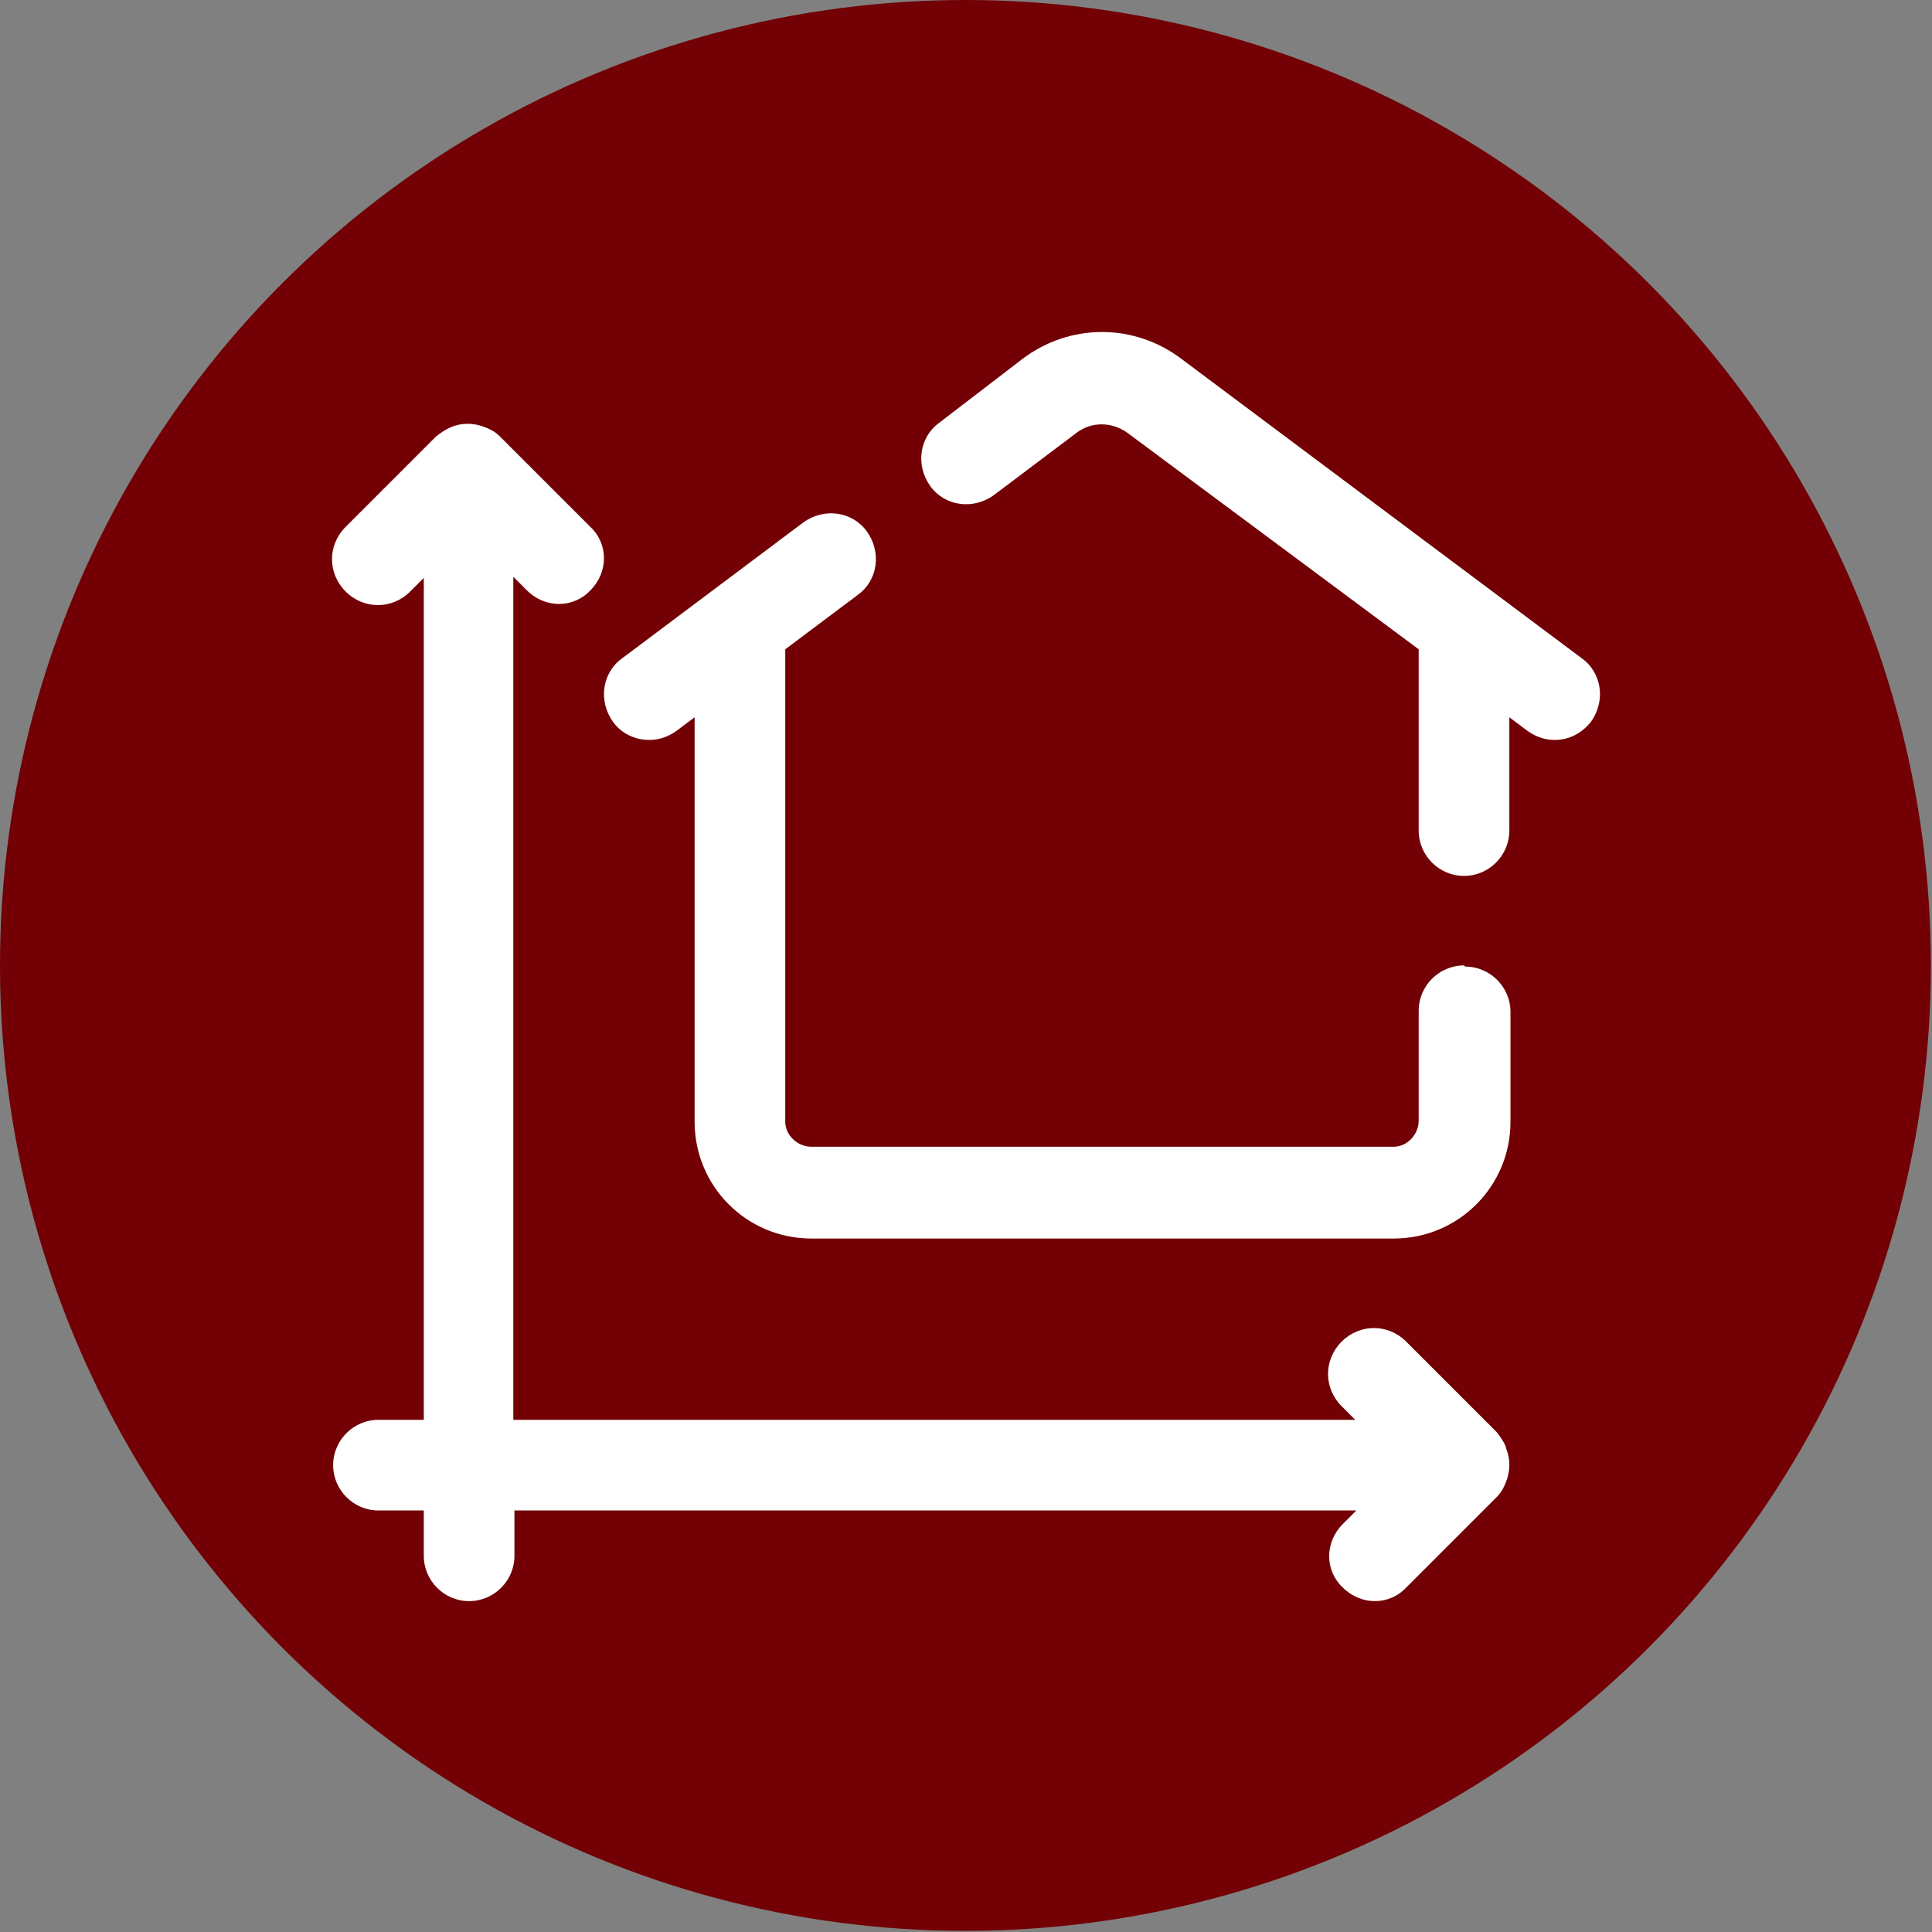
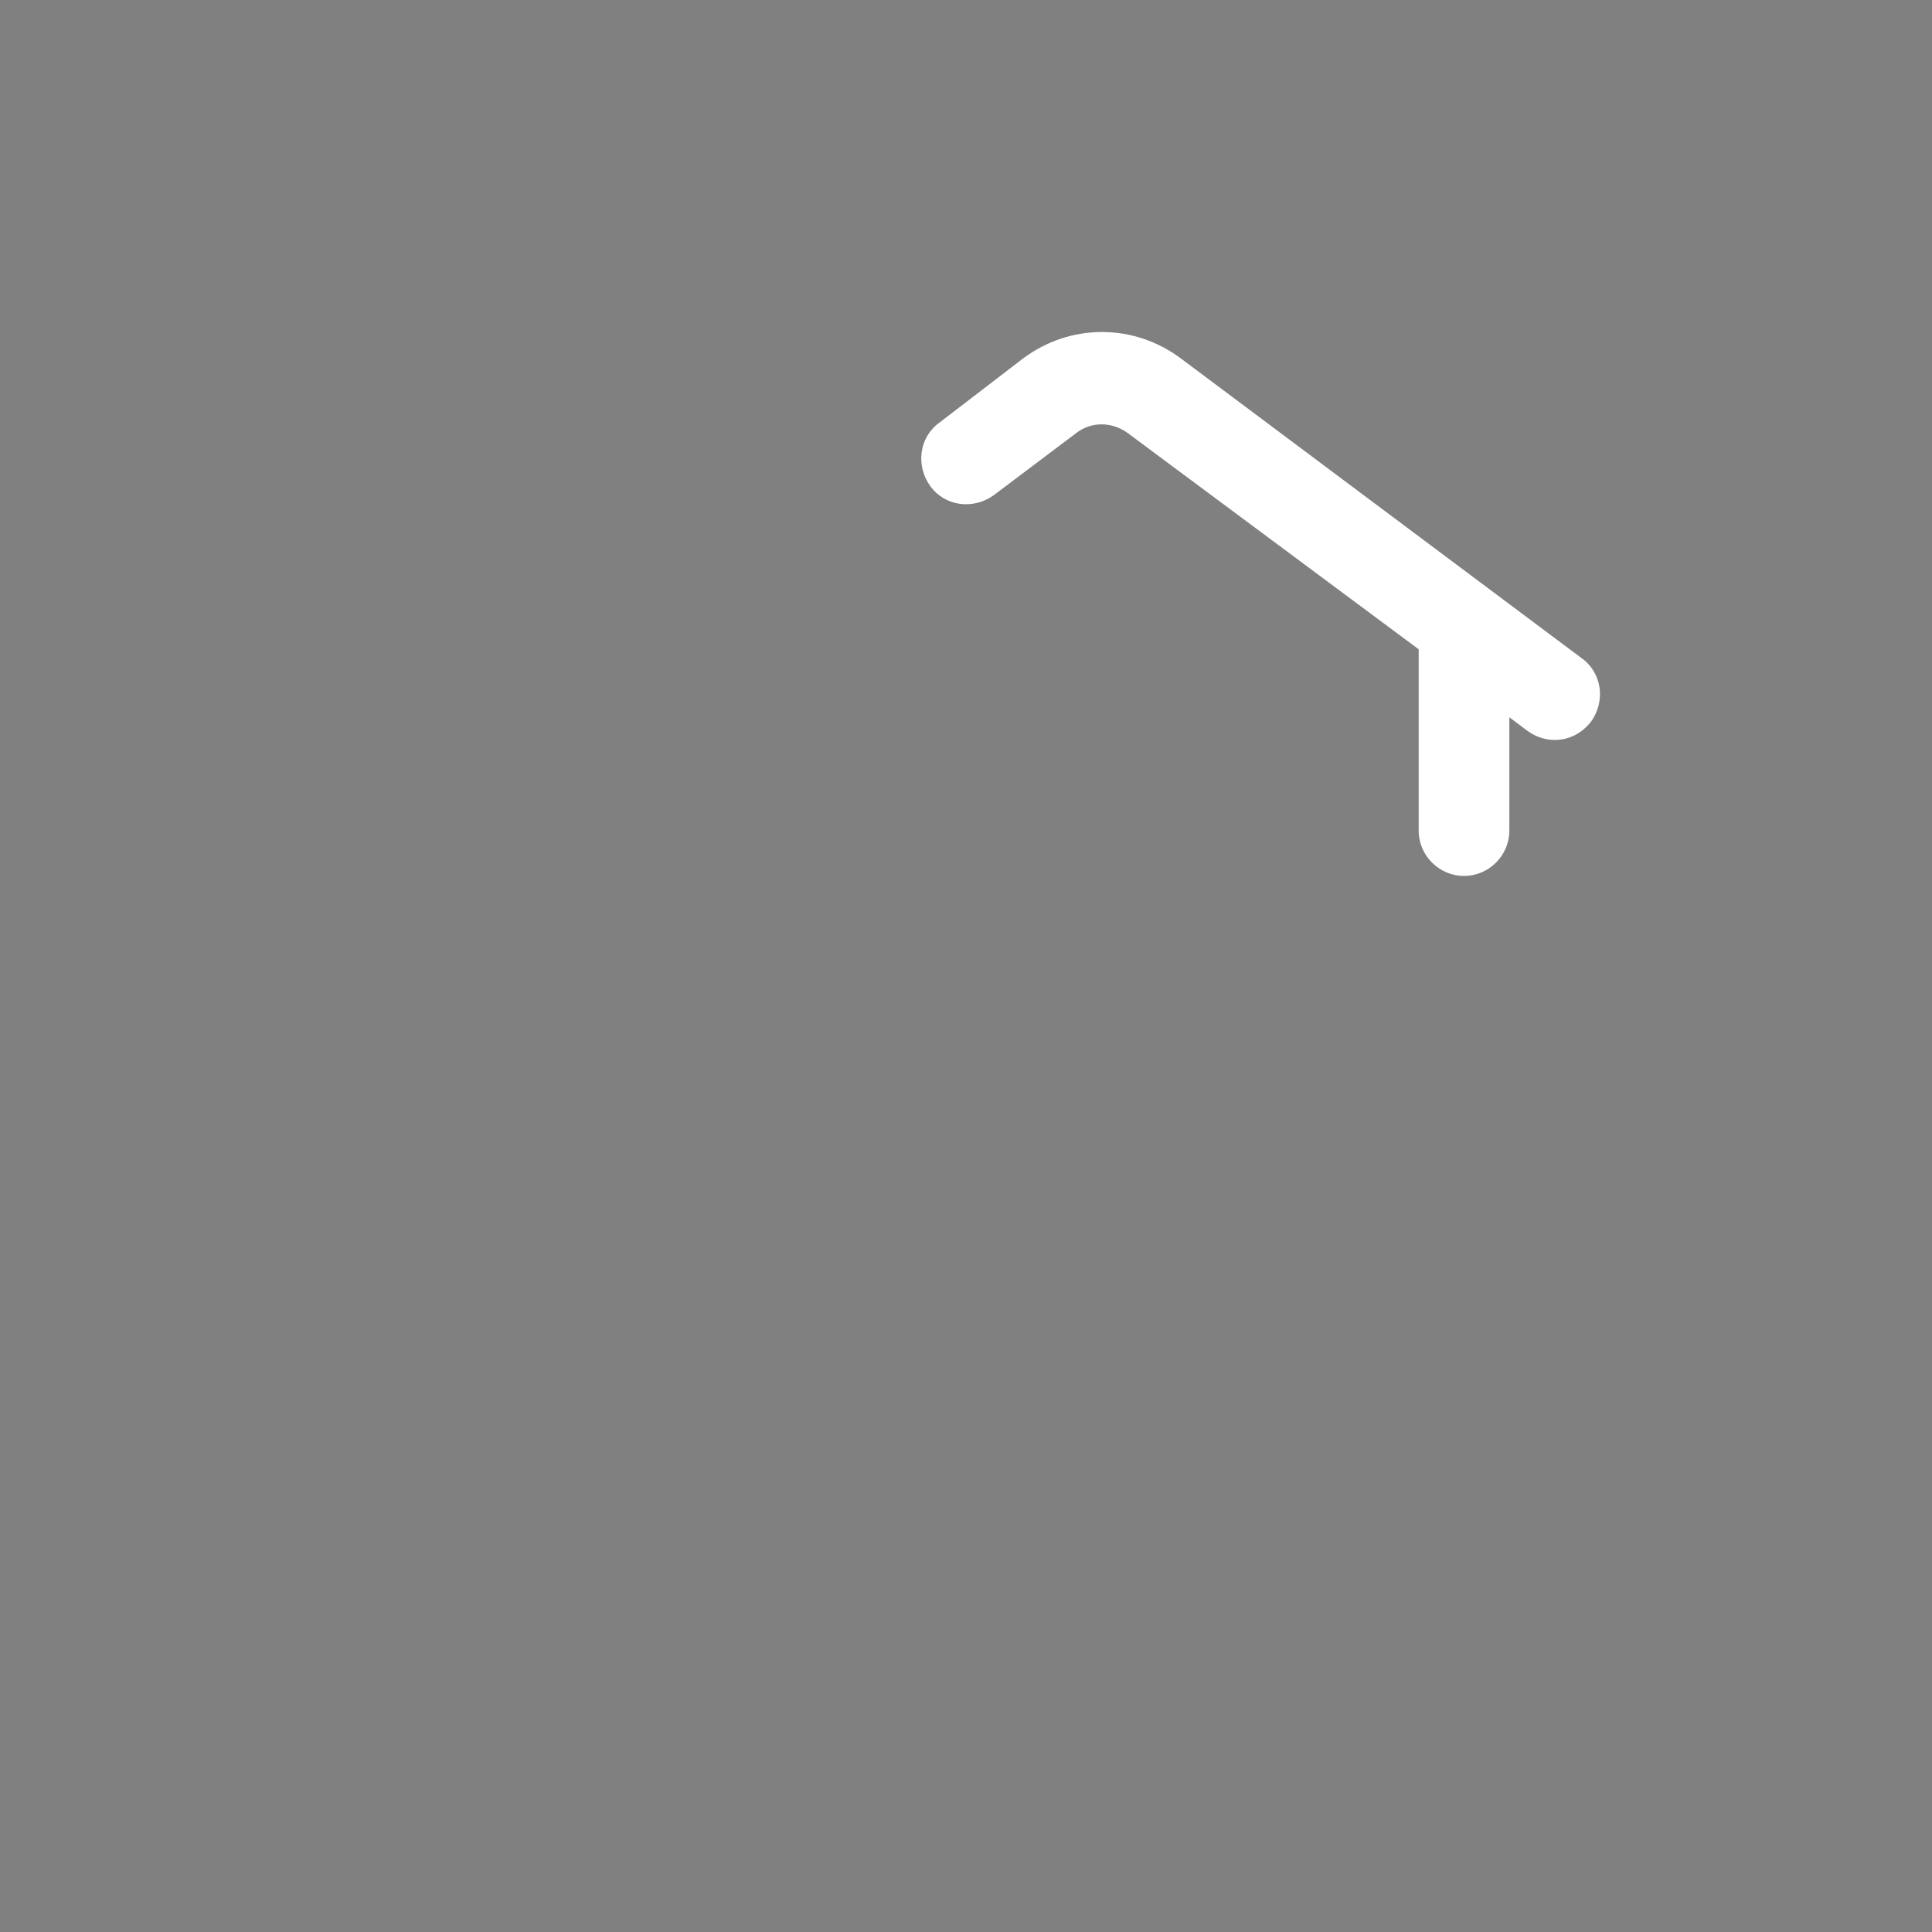
<svg xmlns="http://www.w3.org/2000/svg" version="1.1" viewBox="0 0 170.5 170.5">
  <rect x="0" y="0" width="170.5" height="170.5" fill="#808080" stroke="none" />
  <defs>
    <style>
      .cls-1 {
        fill: #fff;
      }

      .cls-2 {
        fill: #720004;
      }
    </style>
  </defs>
  <g>
    <g id="Layer_1">
      <g>
        <g id="Layer_2">
          <g id="Layer_1-2">
-             <circle class="cls-2" cx="85.2" cy="85.2" r="85.2" />
-           </g>
+             </g>
        </g>
        <g id="residence">
-           <path class="cls-1" d="M132.9,127.7c-.2-.5-.5-.9-.8-1.3l-8-8c-1.6-1.6-4.1-1.6-5.7,0s-1.6,4.1,0,5.7l1.2,1.2H45.3V50.9l1.2,1.2c1.6,1.6,4.1,1.6,5.6,0,0,0,0,0,0,0,1.6-1.6,1.6-4.1,0-5.6h0s-8-8-8-8c-.4-.4-.8-.6-1.3-.8-1-.4-2.1-.4-3,0-.5.2-.9.5-1.3.8l-8,8c-1.6,1.6-1.6,4.1,0,5.7s4.1,1.6,5.7,0l1.2-1.2v74.3h-4c-2.2,0-4,1.8-4,4s1.8,4,4,4h4v4c0,2.2,1.8,4,4,4s4-1.8,4-4v-4h74.3l-1.2,1.2c-1.6,1.6-1.6,4.1,0,5.6,0,0,0,0,0,0,1.6,1.6,4.1,1.6,5.6,0h0s8-8,8-8c.4-.4.6-.8.8-1.3.4-1,.4-2.1,0-3h0Z" />
-           <path class="cls-1" d="M129.2,85.2c-2.2,0-4,1.8-4,4v9.7c0,1.2-1,2.3-2.2,2.3h-51.4c-1.2,0-2.3-1-2.3-2.2h0v-41.7l6.4-4.8c1.8-1.3,2.1-3.8.8-5.6-1.3-1.8-3.8-2.1-5.6-.8l-16,12c-1.8,1.3-2.1,3.8-.8,5.6.7,1,1.9,1.6,3.2,1.6.9,0,1.7-.3,2.4-.8l1.6-1.2v35.7c0,5.7,4.6,10.3,10.3,10.3h51.4c5.7,0,10.3-4.6,10.3-10.3v-9.7c0-2.2-1.8-4-4-4h0Z" />
          <path class="cls-1" d="M139.6,58.1l-35.3-26.4c-4.2-3.2-9.9-3.2-14.1,0l-7.3,5.6c-1.8,1.3-2.1,3.8-.8,5.6s3.8,2.1,5.6.8h0l7.3-5.5c1.3-1,3.1-1,4.5,0l25.7,19.1v16c0,2.2,1.8,4,4,4s4-1.8,4-4v-10l1.6,1.2c.7.5,1.5.8,2.4.8,1.3,0,2.4-.6,3.2-1.6,1.3-1.8,1-4.3-.8-5.6h0Z" />
        </g>
      </g>
    </g>
  </g>
</svg>